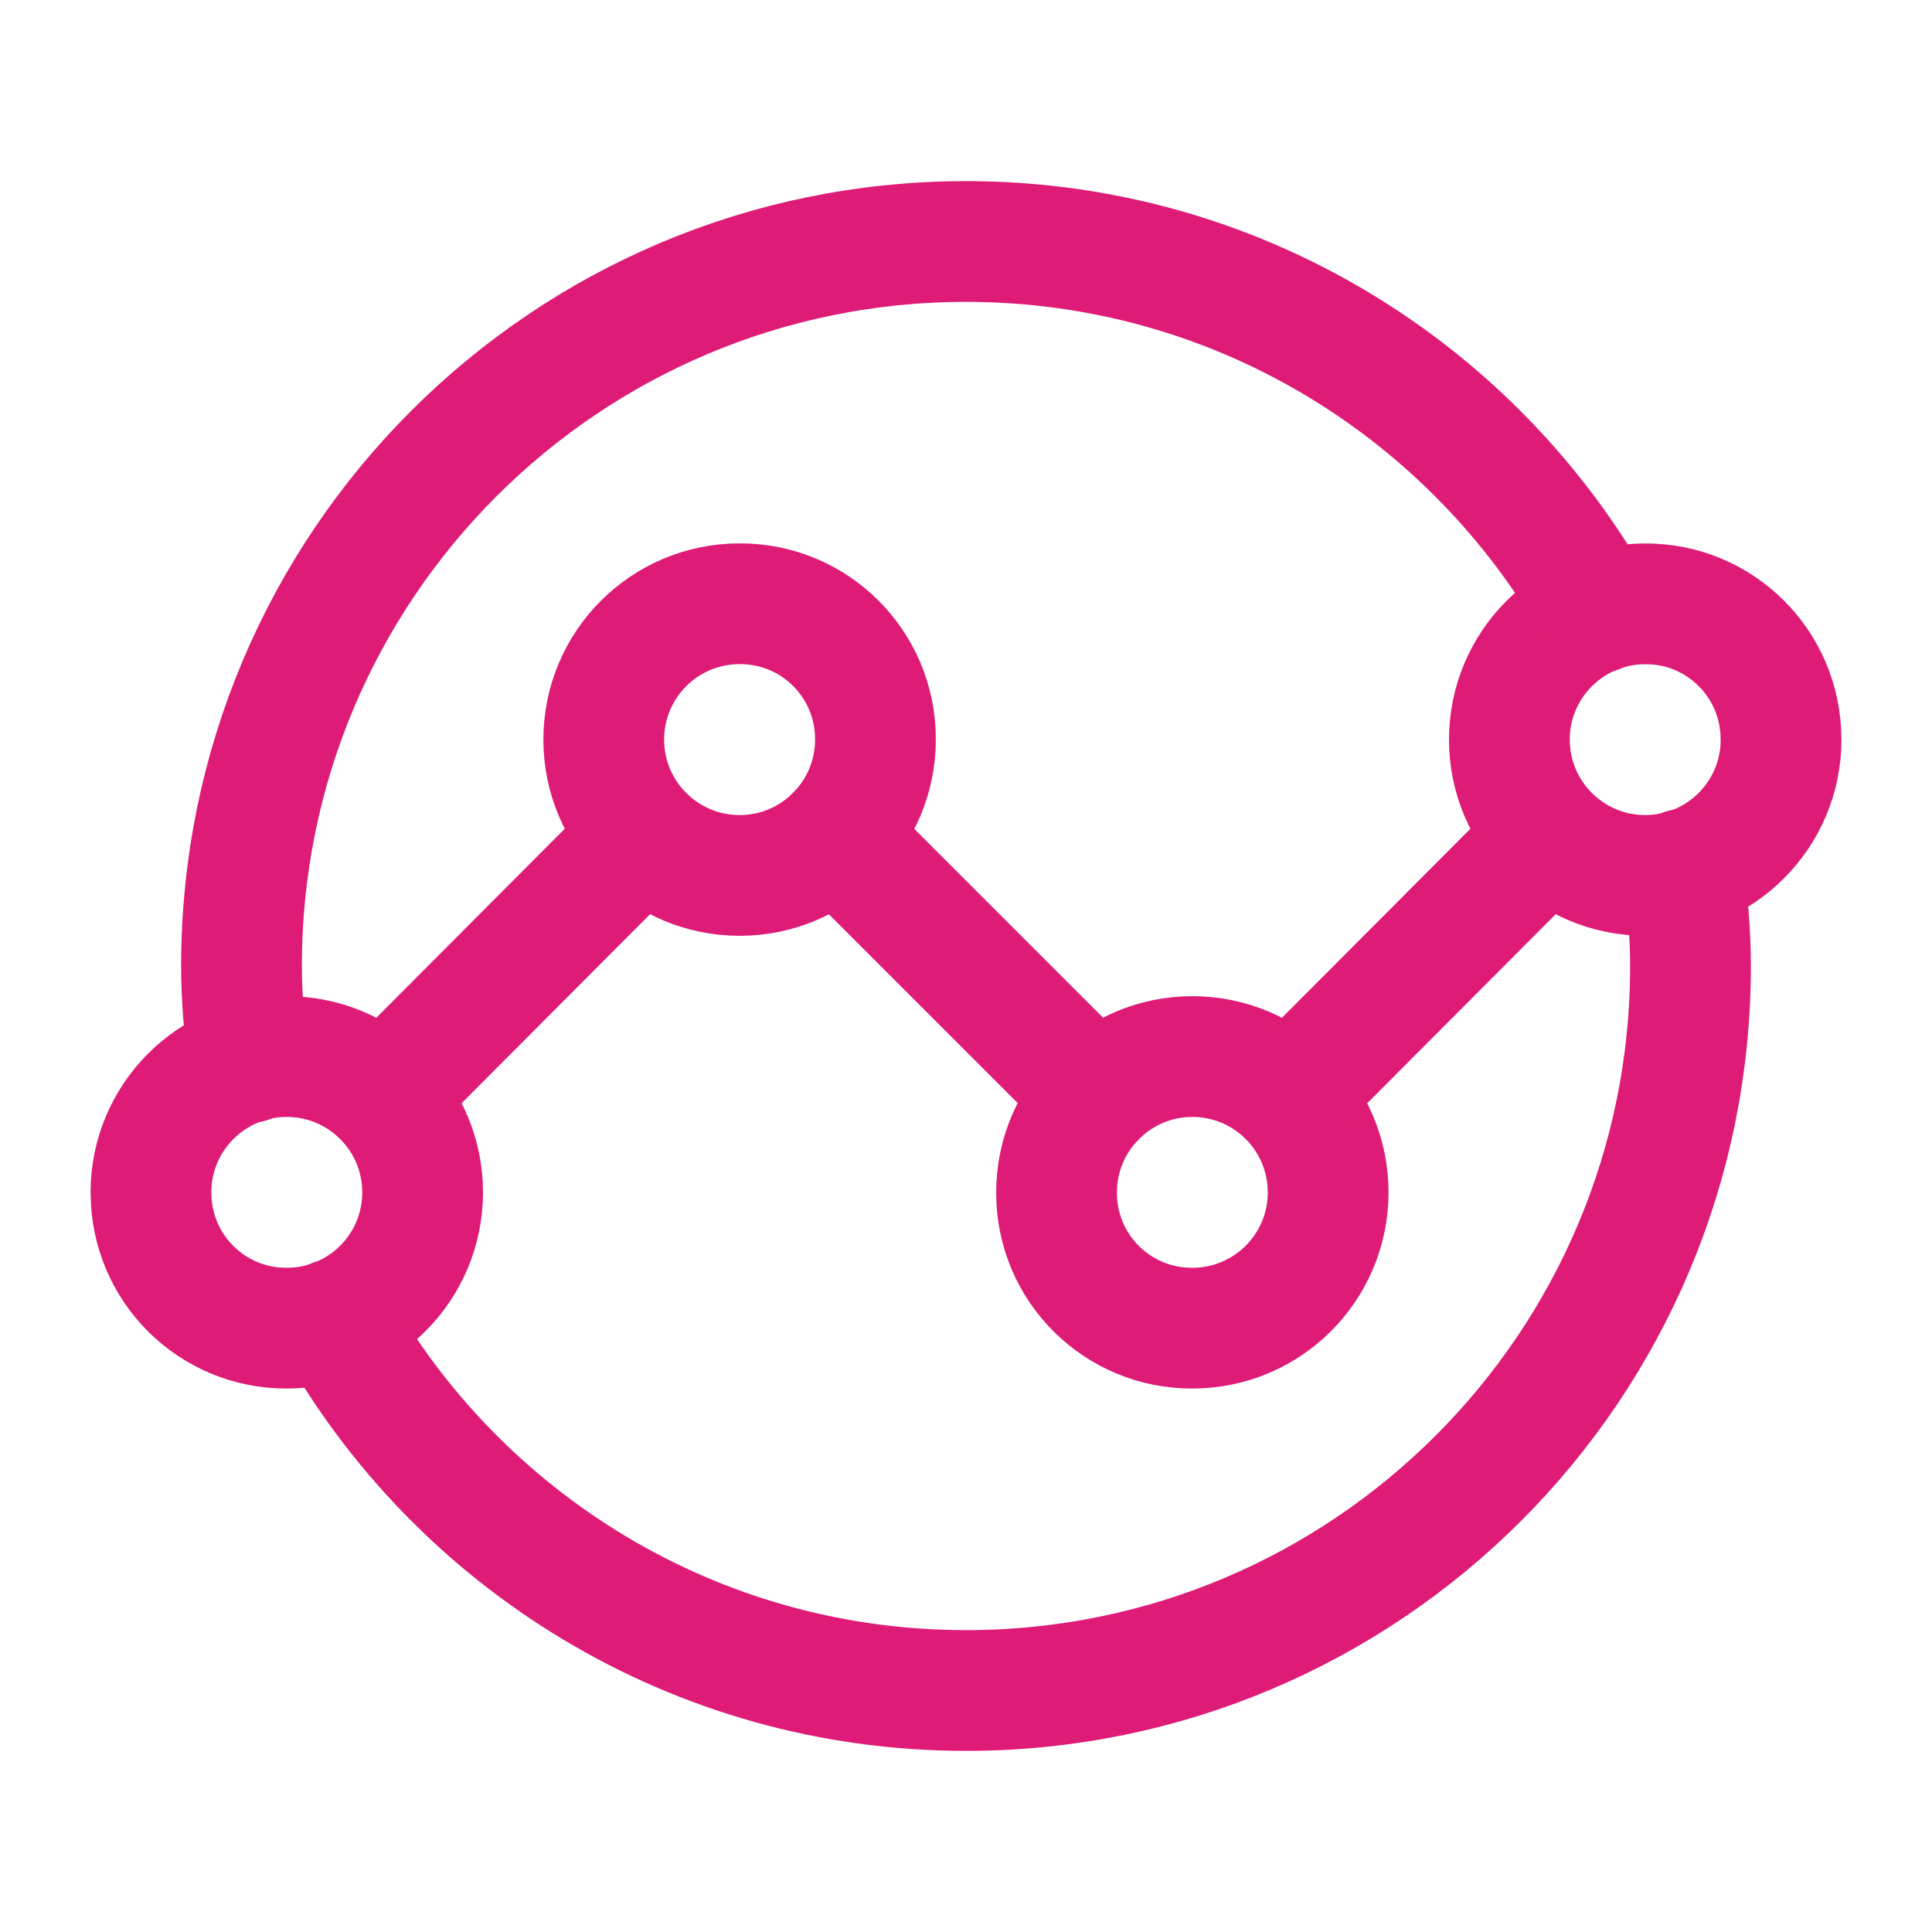
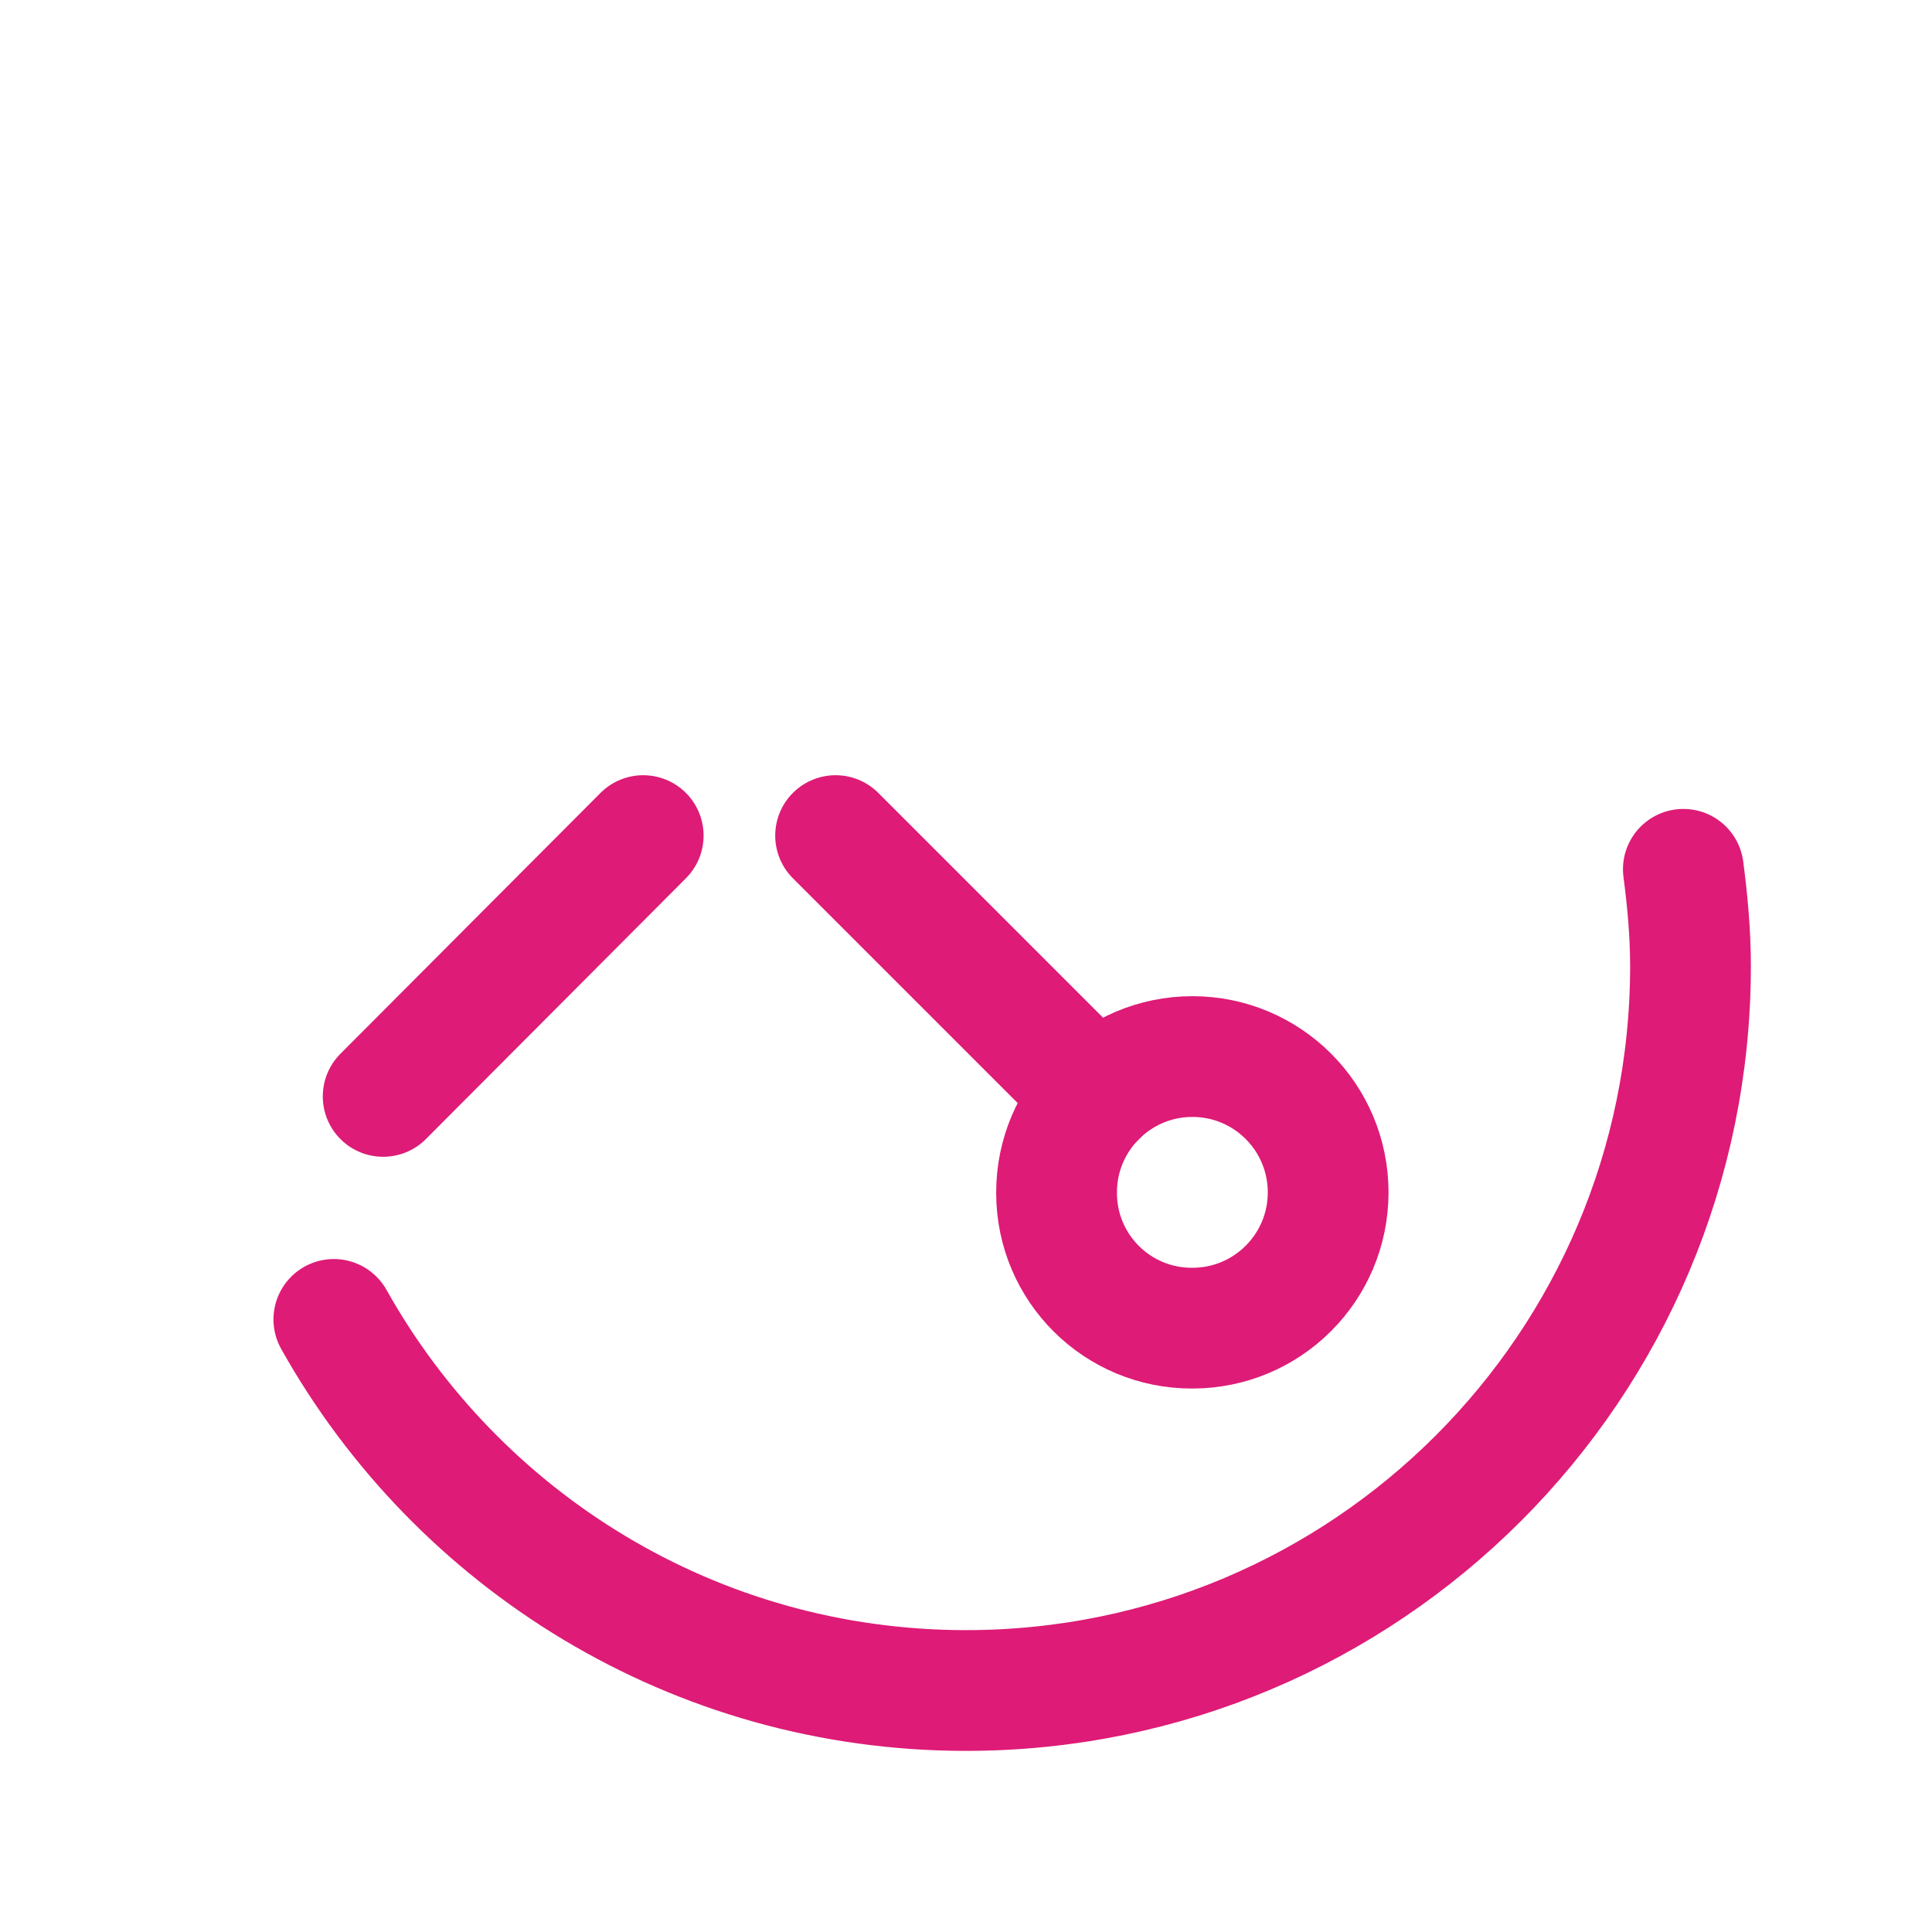
<svg xmlns="http://www.w3.org/2000/svg" width="40" height="40" viewBox="0 0 40 40" fill="none">
  <g id="Group">
    <g id="Group_2">
      <path id="Path" fill-rule="evenodd" clip-rule="evenodd" d="M21.875 24.687C21.875 23.135 23.133 21.875 24.687 21.875C26.24 21.875 27.498 23.133 27.498 24.687C27.498 26.24 26.24 27.498 24.687 27.498C23.138 27.505 21.88 26.257 21.875 24.708C21.875 24.702 21.875 24.695 21.875 24.687Z" stroke="#DE1B76" stroke-width="2.5" stroke-linecap="round" stroke-linejoin="round" />
      <path id="Path_2" d="M22.7 22.7L17.3 17.3" stroke="#DE1B76" stroke-width="2.5" stroke-linecap="round" stroke-linejoin="round" />
-       <path id="Path_3" d="M26.683 22.7L32.067 17.3" stroke="#DE1B76" stroke-width="2.5" stroke-linecap="round" stroke-linejoin="round" />
-       <path id="Path_4" fill-rule="evenodd" clip-rule="evenodd" d="M18.125 15.313C18.125 16.865 16.867 18.125 15.313 18.125C13.76 18.125 12.5 16.867 12.5 15.313C12.5 13.758 13.758 12.5 15.313 12.5C16.862 12.493 18.12 13.742 18.125 15.29C18.125 15.298 18.125 15.305 18.125 15.313Z" stroke="#DE1B76" stroke-width="2.5" stroke-linecap="round" stroke-linejoin="round" />
      <path id="Path_5" d="M7.933 22.7L13.317 17.3" stroke="#DE1B76" stroke-width="2.5" stroke-linecap="round" stroke-linejoin="round" />
-       <path id="Path_6" fill-rule="evenodd" clip-rule="evenodd" d="M36.875 15.313C36.875 16.865 35.617 18.125 34.063 18.125C32.51 18.125 31.25 16.867 31.25 15.313C31.25 13.76 32.508 12.502 34.062 12.502C35.61 12.495 36.868 13.743 36.873 15.292C36.875 15.298 36.875 15.305 36.875 15.313V15.313Z" stroke="#DE1B76" stroke-width="2.5" stroke-linecap="round" stroke-linejoin="round" />
-       <path id="Path_7" fill-rule="evenodd" clip-rule="evenodd" d="M3.125 24.687C3.125 23.135 4.383 21.875 5.937 21.875C7.49 21.875 8.75 23.133 8.75 24.687C8.75 26.24 7.492 27.498 5.938 27.498C4.39 27.505 3.132 26.257 3.127 24.708C3.125 24.702 3.125 24.695 3.125 24.687Z" stroke="#DE1B76" stroke-width="2.5" stroke-linecap="round" stroke-linejoin="round" />
-       <path id="Path_8" d="M5.148 22.002C5.062 21.345 5 20.68 5 20C5 11.715 11.715 5 20 5C25.625 5 30.522 8.102 33.088 12.683" stroke="#DE1B76" stroke-width="2.5" stroke-linecap="round" stroke-linejoin="round" />
      <path id="Path_9" d="M6.912 27.317C9.478 31.898 14.375 35 20 35C28.285 35 35 28.285 35 20C35 19.32 34.938 18.655 34.852 17.998" stroke="#DE1B76" stroke-width="2.5" stroke-linecap="round" stroke-linejoin="round" />
    </g>
  </g>
</svg>